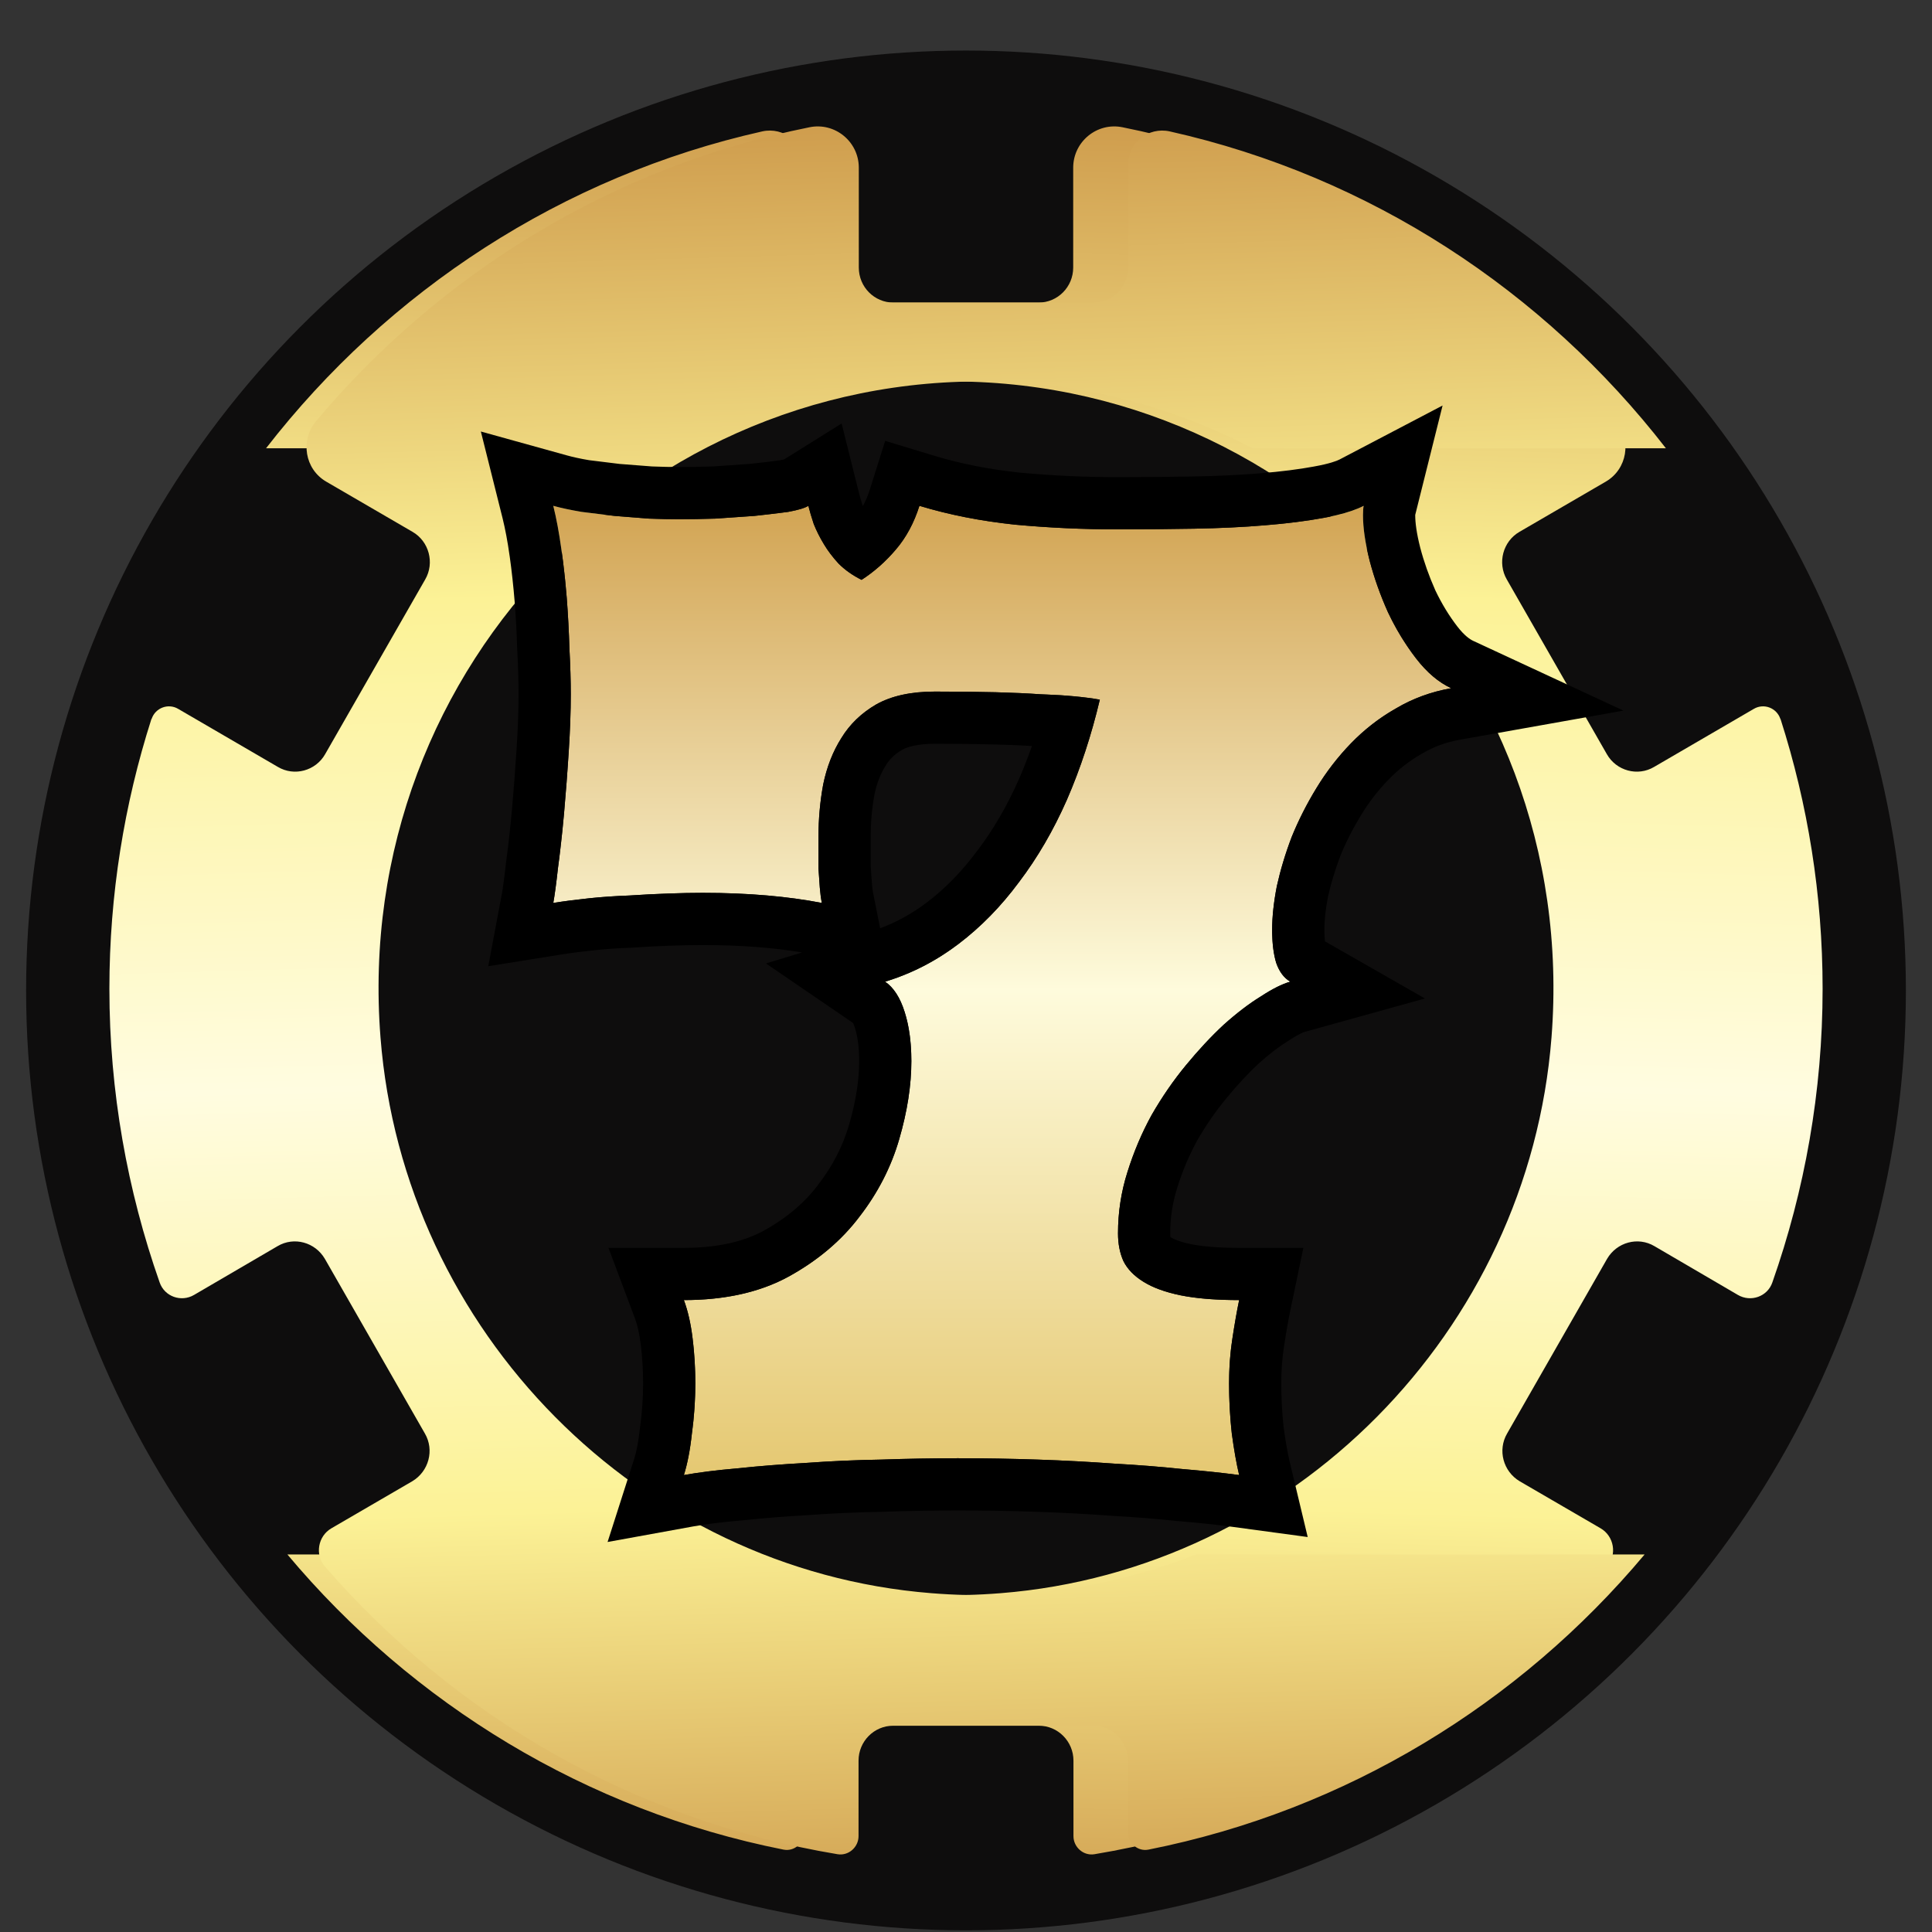
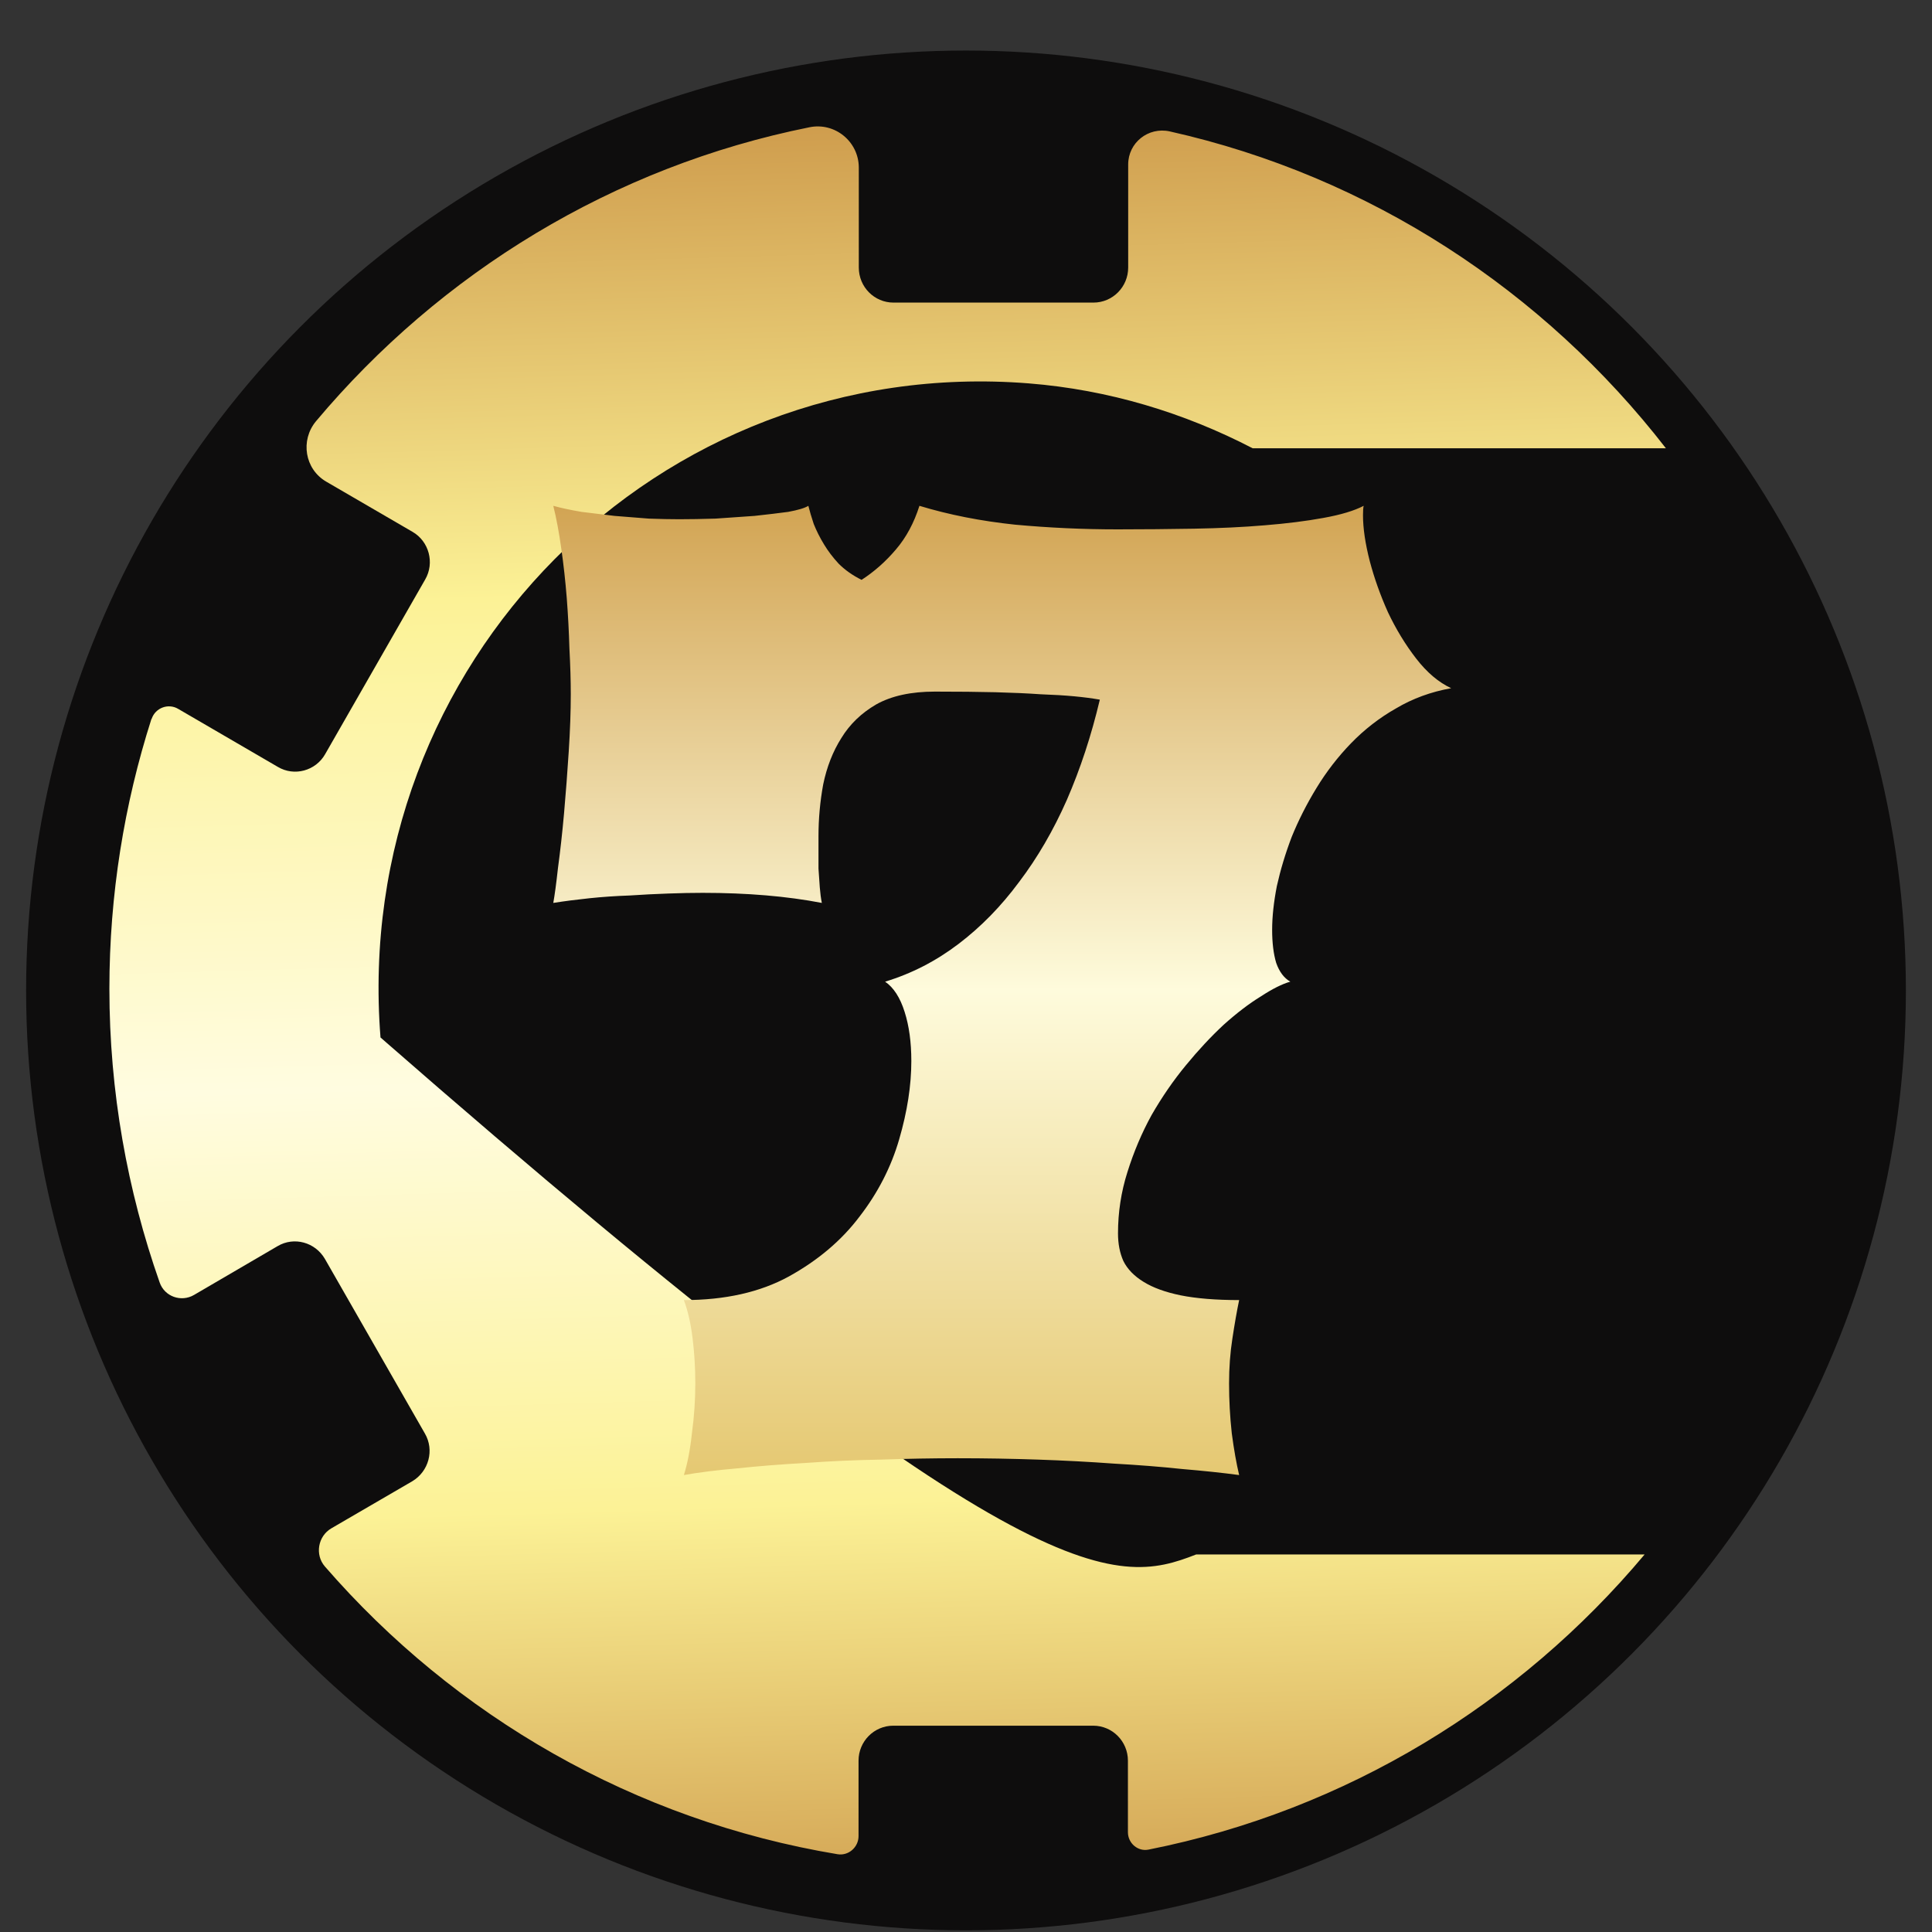
<svg xmlns="http://www.w3.org/2000/svg" width="37" height="37" viewBox="0 0 37 37" fill="none">
  <rect x="0" y="0" width="37" height="37" fill="#333333" stroke="none" />
  <circle cx="18.5" cy="18.968" r="18" fill="#0E0D0D" />
-   <path d="M34.096 13.768C34.026 13.557 33.78 13.463 33.589 13.575L31.679 14.687C31.363 14.875 30.954 14.762 30.773 14.443L28.858 11.099C28.672 10.78 28.784 10.367 29.1 10.185L30.754 9.223C31.163 8.984 31.252 8.435 30.95 8.069C28.561 5.223 25.261 3.192 21.497 2.437C21.009 2.338 20.553 2.713 20.553 3.211V5.124C20.553 5.495 20.256 5.795 19.888 5.795H16.059C15.692 5.795 15.394 5.495 15.394 5.124V3.15C15.394 2.732 15.009 2.427 14.6 2.516C10.765 3.375 7.433 5.57 5.095 8.585H13.01C14.321 7.905 15.766 7.464 17.3 7.342C24.396 6.78 30.276 12.708 29.713 19.869C29.272 25.502 24.75 30.066 19.168 30.511C17.369 30.657 15.65 30.38 14.093 29.77H5.504C7.898 32.627 11.221 34.671 15.004 35.422C15.208 35.464 15.399 35.3 15.399 35.089V33.719C15.399 33.349 15.696 33.049 16.064 33.049H19.893C20.26 33.049 20.558 33.349 20.558 33.719V35.164C20.558 35.375 20.748 35.544 20.957 35.511C24.852 34.864 28.291 32.866 30.777 30C30.973 29.775 30.912 29.418 30.652 29.268L29.104 28.368C28.788 28.18 28.677 27.772 28.863 27.453L30.777 24.109C30.963 23.79 31.368 23.678 31.684 23.865L33.282 24.799C33.529 24.944 33.85 24.832 33.943 24.559C34.561 22.801 34.905 20.906 34.905 18.936C34.905 17.135 34.621 15.4 34.1 13.772L34.096 13.768Z" fill="url(#paint0_linear_7489_70)" />
-   <path d="M2.904 13.768C2.974 13.557 3.22 13.463 3.411 13.575L5.321 14.687C5.637 14.875 6.046 14.762 6.227 14.443L8.142 11.099C8.328 10.78 8.216 10.367 7.9 10.185L6.246 9.223C5.837 8.984 5.748 8.435 6.05 8.069C8.439 5.223 11.739 3.192 15.503 2.437C15.991 2.338 16.447 2.713 16.447 3.211V5.124C16.447 5.495 16.744 5.795 17.111 5.795H20.941C21.308 5.795 21.606 5.495 21.606 5.124V3.15C21.606 2.732 21.991 2.427 22.4 2.516C26.235 3.375 29.567 5.57 31.904 8.585H23.99C22.679 7.905 21.234 7.464 19.7 7.342C12.603 6.78 6.724 12.708 7.287 19.869C7.728 25.502 12.25 30.066 17.832 30.511C19.63 30.657 21.35 30.38 22.907 29.77H31.496C29.102 32.627 25.779 34.671 21.996 35.422C21.792 35.464 21.601 35.3 21.601 35.089V33.719C21.601 33.349 21.304 33.049 20.936 33.049H17.107C16.74 33.049 16.442 33.349 16.442 33.719V35.164C16.442 35.375 16.252 35.544 16.043 35.511C12.148 34.864 8.709 32.866 6.222 30C6.027 29.775 6.088 29.418 6.348 29.268L7.895 28.368C8.211 28.18 8.323 27.772 8.137 27.453L6.222 24.109C6.036 23.79 5.632 23.678 5.316 23.865L3.717 24.799C3.471 24.944 3.15 24.832 3.057 24.559C2.439 22.801 2.095 20.906 2.095 18.936C2.095 17.135 2.379 15.4 2.899 13.772L2.904 13.768Z" fill="url(#paint1_linear_7489_70)" />
+   <path d="M2.904 13.768C2.974 13.557 3.22 13.463 3.411 13.575L5.321 14.687C5.637 14.875 6.046 14.762 6.227 14.443L8.142 11.099C8.328 10.78 8.216 10.367 7.9 10.185L6.246 9.223C5.837 8.984 5.748 8.435 6.05 8.069C8.439 5.223 11.739 3.192 15.503 2.437C15.991 2.338 16.447 2.713 16.447 3.211V5.124C16.447 5.495 16.744 5.795 17.111 5.795H20.941C21.308 5.795 21.606 5.495 21.606 5.124V3.15C21.606 2.732 21.991 2.427 22.4 2.516C26.235 3.375 29.567 5.57 31.904 8.585H23.99C22.679 7.905 21.234 7.464 19.7 7.342C12.603 6.78 6.724 12.708 7.287 19.869C19.63 30.657 21.35 30.38 22.907 29.77H31.496C29.102 32.627 25.779 34.671 21.996 35.422C21.792 35.464 21.601 35.3 21.601 35.089V33.719C21.601 33.349 21.304 33.049 20.936 33.049H17.107C16.74 33.049 16.442 33.349 16.442 33.719V35.164C16.442 35.375 16.252 35.544 16.043 35.511C12.148 34.864 8.709 32.866 6.222 30C6.027 29.775 6.088 29.418 6.348 29.268L7.895 28.368C8.211 28.18 8.323 27.772 8.137 27.453L6.222 24.109C6.036 23.79 5.632 23.678 5.316 23.865L3.717 24.799C3.471 24.944 3.15 24.832 3.057 24.559C2.439 22.801 2.095 20.906 2.095 18.936C2.095 17.135 2.379 15.4 2.899 13.772L2.904 13.768Z" fill="url(#paint1_linear_7489_70)" />
  <path d="M13.097 28.249C13.165 28.034 13.217 27.768 13.251 27.45C13.294 27.132 13.316 26.814 13.316 26.496C13.316 26.195 13.298 25.907 13.264 25.632C13.23 25.349 13.174 25.104 13.097 24.898C13.887 24.898 14.557 24.747 15.107 24.446C15.666 24.137 16.117 23.755 16.461 23.299C16.813 22.844 17.067 22.349 17.221 21.817C17.376 21.284 17.453 20.785 17.453 20.321C17.453 19.96 17.41 19.647 17.325 19.38C17.239 19.105 17.114 18.912 16.951 18.8C17.458 18.646 17.926 18.405 18.356 18.078C18.785 17.752 19.172 17.357 19.516 16.892C19.868 16.428 20.173 15.904 20.431 15.32C20.689 14.727 20.9 14.087 21.063 13.399C20.917 13.373 20.753 13.352 20.573 13.335C20.393 13.318 20.178 13.305 19.928 13.296C19.688 13.279 19.4 13.266 19.065 13.257C18.738 13.249 18.352 13.245 17.905 13.245C17.449 13.245 17.075 13.326 16.783 13.489C16.5 13.653 16.276 13.867 16.113 14.134C15.95 14.392 15.834 14.688 15.765 15.023C15.705 15.35 15.675 15.681 15.675 16.016C15.675 16.085 15.675 16.175 15.675 16.287C15.675 16.398 15.675 16.514 15.675 16.635C15.683 16.755 15.692 16.875 15.7 16.996C15.709 17.107 15.722 17.206 15.739 17.292C15.069 17.163 14.308 17.099 13.457 17.099C13.26 17.099 13.041 17.103 12.8 17.112C12.559 17.12 12.31 17.133 12.052 17.15C11.794 17.159 11.541 17.176 11.292 17.202C11.043 17.228 10.81 17.258 10.596 17.292C10.621 17.155 10.652 16.931 10.686 16.622C10.729 16.304 10.768 15.956 10.802 15.578C10.836 15.191 10.866 14.796 10.892 14.392C10.918 13.988 10.931 13.623 10.931 13.296C10.931 13.03 10.922 12.737 10.905 12.419C10.896 12.101 10.879 11.779 10.854 11.453C10.828 11.126 10.793 10.812 10.75 10.512C10.707 10.202 10.656 9.927 10.596 9.687C10.75 9.73 10.931 9.768 11.137 9.803C11.343 9.828 11.554 9.854 11.769 9.88C11.992 9.897 12.211 9.914 12.426 9.932C12.641 9.94 12.834 9.944 13.006 9.944C13.213 9.944 13.444 9.94 13.702 9.932C13.96 9.914 14.209 9.897 14.45 9.88C14.691 9.854 14.905 9.828 15.095 9.803C15.284 9.768 15.412 9.73 15.481 9.687C15.507 9.79 15.541 9.906 15.584 10.035C15.636 10.164 15.7 10.293 15.778 10.421C15.855 10.55 15.95 10.675 16.061 10.795C16.182 10.916 16.328 11.019 16.5 11.105C16.74 10.95 16.959 10.757 17.157 10.524C17.355 10.293 17.505 10.013 17.608 9.687C18.175 9.859 18.785 9.979 19.439 10.048C20.092 10.108 20.745 10.138 21.398 10.138C21.896 10.138 22.386 10.133 22.868 10.125C23.357 10.116 23.809 10.095 24.221 10.06C24.642 10.026 25.016 9.979 25.343 9.919C25.678 9.859 25.936 9.781 26.116 9.687C26.107 9.721 26.103 9.781 26.103 9.867C26.103 10.116 26.146 10.409 26.232 10.744C26.318 11.07 26.434 11.397 26.58 11.723C26.735 12.05 26.915 12.346 27.122 12.613C27.328 12.879 27.551 13.068 27.792 13.18C27.405 13.249 27.053 13.378 26.735 13.567C26.417 13.747 26.129 13.971 25.871 14.237C25.622 14.495 25.403 14.778 25.214 15.088C25.025 15.397 24.866 15.711 24.737 16.029C24.616 16.347 24.522 16.66 24.453 16.97C24.393 17.279 24.363 17.558 24.363 17.808C24.363 18.057 24.389 18.267 24.44 18.439C24.5 18.611 24.591 18.732 24.711 18.8C24.556 18.843 24.367 18.938 24.144 19.084C23.92 19.221 23.684 19.402 23.435 19.625C23.194 19.849 22.953 20.107 22.713 20.399C22.472 20.691 22.253 21.009 22.055 21.353C21.866 21.696 21.712 22.062 21.591 22.448C21.471 22.826 21.411 23.218 21.411 23.621C21.411 23.819 21.445 23.995 21.514 24.15C21.591 24.305 21.72 24.438 21.901 24.549C22.081 24.661 22.318 24.747 22.61 24.807C22.91 24.867 23.284 24.898 23.731 24.898C23.688 25.104 23.645 25.349 23.602 25.632C23.559 25.907 23.538 26.195 23.538 26.496C23.538 26.814 23.555 27.132 23.59 27.45C23.632 27.768 23.68 28.034 23.731 28.249C23.413 28.206 23.048 28.168 22.636 28.133C22.232 28.09 21.798 28.056 21.334 28.03C20.869 27.996 20.384 27.97 19.877 27.953C19.37 27.936 18.859 27.927 18.343 27.927C17.862 27.927 17.372 27.936 16.873 27.953C16.375 27.961 15.894 27.983 15.43 28.017C14.966 28.043 14.532 28.077 14.128 28.12C13.724 28.155 13.38 28.198 13.097 28.249Z" fill="url(#paint2_linear_7489_70)" />
-   <path fill-rule="evenodd" clip-rule="evenodd" d="M11.636 29.531L12.144 27.944C12.186 27.814 12.227 27.619 12.257 27.342L12.258 27.329L12.26 27.316C12.297 27.042 12.316 26.769 12.316 26.496C12.316 26.233 12.301 25.987 12.272 25.756L12.271 25.753C12.244 25.526 12.203 25.362 12.16 25.249L11.653 23.898H13.097C13.761 23.898 14.256 23.771 14.625 23.57C15.075 23.321 15.413 23.027 15.663 22.697L15.67 22.687C15.948 22.327 16.143 21.945 16.261 21.538C16.395 21.079 16.454 20.675 16.454 20.321C16.454 20.036 16.419 19.831 16.373 19.687L16.37 19.679C16.359 19.643 16.349 19.618 16.341 19.599C16.34 19.597 16.339 19.595 16.338 19.592L14.669 18.451L15.361 18.24C14.809 18.148 14.176 18.099 13.457 18.099C13.274 18.099 13.067 18.103 12.836 18.111C12.606 18.119 12.367 18.131 12.119 18.148L12.102 18.149L12.086 18.15C11.851 18.158 11.62 18.173 11.395 18.197C11.161 18.221 10.948 18.248 10.754 18.279L9.351 18.504L9.613 17.108C9.631 17.01 9.658 16.818 9.692 16.511L9.693 16.5L9.695 16.488C9.736 16.187 9.773 15.854 9.806 15.488C9.84 15.11 9.869 14.724 9.894 14.328C9.919 13.941 9.931 13.597 9.931 13.296C9.931 13.051 9.923 12.777 9.907 12.473L9.906 12.46L9.905 12.447C9.897 12.146 9.881 11.841 9.857 11.531C9.832 11.224 9.8 10.931 9.761 10.653L9.76 10.649C9.721 10.367 9.675 10.128 9.626 9.929L9.209 8.264L10.863 8.723C10.972 8.753 11.11 8.784 11.282 8.813C11.473 8.837 11.668 8.861 11.867 8.885C12.077 8.901 12.283 8.917 12.486 8.933C12.682 8.941 12.856 8.944 13.006 8.944C13.195 8.944 13.41 8.941 13.653 8.933C13.897 8.916 14.133 8.9 14.361 8.884C14.577 8.861 14.769 8.838 14.936 8.815C14.962 8.81 14.983 8.806 15.001 8.801C15.007 8.8 15.012 8.799 15.017 8.798L16.118 8.11L16.451 9.444C16.468 9.51 16.491 9.591 16.523 9.688C16.523 9.689 16.524 9.69 16.524 9.691C16.573 9.605 16.617 9.504 16.655 9.386L16.952 8.443L17.898 8.73C18.397 8.881 18.942 8.989 19.537 9.052C20.158 9.109 20.778 9.138 21.398 9.138C21.891 9.138 22.375 9.134 22.85 9.125C23.322 9.117 23.751 9.096 24.138 9.064L24.14 9.064C24.536 9.031 24.875 8.988 25.162 8.935L25.166 8.934C25.459 8.882 25.602 8.827 25.652 8.801L27.627 7.766L27.103 9.861C27.103 9.863 27.103 9.865 27.103 9.867C27.103 10.007 27.128 10.211 27.2 10.492C27.27 10.759 27.366 11.03 27.488 11.305C27.613 11.567 27.755 11.798 27.912 12.001C28.046 12.174 28.151 12.244 28.213 12.273L31.091 13.609L27.967 14.165C27.691 14.213 27.454 14.303 27.246 14.426L27.237 14.431L27.228 14.436C26.995 14.569 26.782 14.733 26.59 14.932C26.392 15.136 26.218 15.362 26.067 15.609C25.907 15.871 25.774 16.133 25.668 16.394C25.567 16.662 25.489 16.922 25.432 17.174C25.383 17.43 25.363 17.64 25.363 17.808C25.363 17.899 25.368 17.972 25.375 18.028L27.289 19.122L24.979 19.764C24.977 19.764 24.953 19.772 24.9 19.798C24.848 19.824 24.779 19.864 24.691 19.921L24.68 19.928L24.668 19.936C24.509 20.034 24.322 20.173 24.109 20.364C23.907 20.552 23.699 20.774 23.485 21.035C23.283 21.279 23.097 21.548 22.927 21.843C22.774 22.123 22.646 22.424 22.546 22.745L22.544 22.752C22.456 23.03 22.411 23.319 22.411 23.621C22.411 23.651 22.413 23.674 22.415 23.692C22.419 23.694 22.423 23.697 22.427 23.699C22.476 23.73 22.59 23.782 22.809 23.827C23.023 23.87 23.325 23.898 23.731 23.898H24.961L24.71 25.102C24.672 25.285 24.632 25.511 24.591 25.782L24.59 25.787C24.556 26.007 24.538 26.243 24.538 26.496C24.538 26.773 24.553 27.051 24.582 27.329C24.622 27.621 24.663 27.847 24.704 28.016L25.044 29.436L23.597 29.24C23.3 29.2 22.953 29.163 22.553 29.13L22.541 29.129L22.53 29.128C22.145 29.087 21.728 29.053 21.278 29.029L21.269 29.028L21.26 29.027C20.81 28.994 20.338 28.969 19.843 28.952C19.348 28.935 18.848 28.927 18.343 28.927C17.874 28.927 17.395 28.935 16.908 28.952L16.899 28.952L16.891 28.953C16.41 28.961 15.948 28.982 15.504 29.014L15.494 29.015L15.485 29.016C15.036 29.041 14.619 29.074 14.234 29.115L14.223 29.116L14.213 29.117C13.829 29.149 13.518 29.189 13.275 29.233L11.636 29.531ZM23.568 27.221C23.548 26.979 23.538 26.738 23.538 26.496C23.538 26.29 23.548 26.09 23.568 25.896C23.577 25.807 23.589 25.719 23.602 25.632C23.645 25.349 23.688 25.104 23.731 24.898C23.34 24.898 23.005 24.875 22.725 24.828C22.686 24.822 22.647 24.815 22.61 24.807C22.318 24.747 22.081 24.661 21.901 24.549C21.72 24.438 21.591 24.305 21.514 24.15C21.445 23.995 21.411 23.819 21.411 23.621C21.411 23.218 21.471 22.826 21.591 22.448C21.712 22.062 21.866 21.696 22.055 21.353C22.253 21.009 22.472 20.691 22.713 20.399C22.954 20.107 23.194 19.849 23.435 19.625C23.56 19.513 23.683 19.411 23.802 19.32C23.919 19.231 24.033 19.152 24.144 19.084C24.367 18.938 24.556 18.843 24.711 18.8C24.591 18.732 24.5 18.611 24.44 18.439C24.392 18.28 24.367 18.087 24.363 17.861C24.363 17.843 24.363 17.826 24.363 17.808C24.363 17.558 24.393 17.279 24.453 16.97C24.522 16.66 24.616 16.347 24.737 16.029C24.866 15.711 25.025 15.397 25.214 15.088C25.403 14.778 25.622 14.495 25.871 14.237C26.112 13.989 26.378 13.777 26.671 13.604C26.692 13.591 26.713 13.579 26.735 13.567C27.053 13.378 27.405 13.249 27.792 13.18C27.551 13.068 27.328 12.879 27.122 12.613C27.061 12.535 27.003 12.454 26.947 12.37C26.811 12.17 26.689 11.954 26.58 11.723C26.434 11.397 26.318 11.07 26.232 10.744C26.23 10.737 26.229 10.73 26.227 10.724C26.145 10.397 26.103 10.111 26.103 9.867C26.103 9.781 26.108 9.721 26.116 9.687C25.983 9.756 25.809 9.816 25.593 9.867C25.515 9.886 25.432 9.903 25.343 9.919C25.266 9.933 25.186 9.946 25.105 9.959C24.838 10 24.543 10.034 24.221 10.06C23.809 10.095 23.358 10.116 22.868 10.125C22.386 10.133 21.896 10.138 21.398 10.138C20.745 10.138 20.092 10.108 19.439 10.048C18.786 9.979 18.175 9.859 17.608 9.687C17.505 10.013 17.355 10.293 17.157 10.524C16.959 10.757 16.74 10.95 16.5 11.105C16.328 11.019 16.182 10.915 16.061 10.795C16.002 10.731 15.947 10.665 15.897 10.598C15.853 10.54 15.814 10.481 15.778 10.421C15.7 10.293 15.636 10.164 15.584 10.035C15.541 9.906 15.507 9.79 15.481 9.687C15.413 9.73 15.284 9.768 15.095 9.803C15.042 9.81 14.988 9.817 14.932 9.824C14.784 9.843 14.624 9.861 14.45 9.88C14.209 9.897 13.96 9.914 13.702 9.932C13.445 9.94 13.213 9.944 13.006 9.944C12.834 9.944 12.641 9.94 12.426 9.932C12.211 9.914 11.992 9.897 11.769 9.88C11.732 9.876 11.695 9.871 11.658 9.867C11.482 9.845 11.308 9.824 11.137 9.803C10.931 9.768 10.75 9.73 10.596 9.687C10.656 9.927 10.707 10.202 10.75 10.512C10.762 10.592 10.773 10.673 10.783 10.755C10.811 10.981 10.835 11.213 10.854 11.453C10.879 11.779 10.896 12.101 10.905 12.419C10.922 12.737 10.931 13.03 10.931 13.296C10.931 13.623 10.918 13.988 10.892 14.392C10.867 14.796 10.836 15.191 10.802 15.578C10.78 15.818 10.757 16.046 10.731 16.262C10.717 16.386 10.702 16.506 10.686 16.622C10.652 16.931 10.621 17.155 10.596 17.292C10.811 17.258 11.043 17.228 11.292 17.202C11.402 17.19 11.514 17.181 11.626 17.173C11.767 17.163 11.909 17.155 12.052 17.15C12.31 17.133 12.559 17.12 12.8 17.112C13.041 17.103 13.26 17.099 13.457 17.099C13.899 17.099 14.317 17.116 14.71 17.151C15.074 17.183 15.417 17.23 15.739 17.292C15.722 17.206 15.709 17.107 15.7 16.996L15.675 16.635V16.016C15.675 15.681 15.705 15.35 15.765 15.023C15.834 14.688 15.95 14.392 16.113 14.134C16.276 13.867 16.5 13.653 16.783 13.489C17.075 13.326 17.449 13.244 17.905 13.244C18.352 13.244 18.738 13.249 19.065 13.257C19.4 13.266 19.688 13.279 19.929 13.296C19.973 13.297 20.016 13.299 20.058 13.301C20.253 13.309 20.425 13.32 20.573 13.335C20.754 13.352 20.917 13.373 21.063 13.399C20.984 13.733 20.893 14.056 20.791 14.368C20.684 14.698 20.564 15.015 20.431 15.32C20.174 15.904 19.868 16.428 19.516 16.892C19.172 17.357 18.786 17.752 18.356 18.078C18.216 18.184 18.073 18.281 17.925 18.369C17.618 18.552 17.293 18.696 16.951 18.8C17.114 18.912 17.239 19.105 17.325 19.38C17.357 19.482 17.384 19.59 17.404 19.705C17.437 19.892 17.454 20.098 17.454 20.321C17.454 20.785 17.376 21.284 17.221 21.817C17.067 22.349 16.813 22.844 16.461 23.299C16.117 23.755 15.666 24.137 15.107 24.446C14.812 24.608 14.482 24.726 14.117 24.801C13.802 24.865 13.462 24.898 13.097 24.898C13.174 25.104 13.23 25.349 13.264 25.632C13.275 25.719 13.284 25.806 13.291 25.895C13.308 26.089 13.316 26.29 13.316 26.496C13.316 26.733 13.304 26.97 13.28 27.207C13.272 27.288 13.262 27.369 13.251 27.45C13.217 27.768 13.165 28.034 13.097 28.249C13.38 28.198 13.724 28.155 14.128 28.12C14.139 28.119 14.15 28.118 14.161 28.117C14.555 28.075 14.978 28.042 15.43 28.017C15.894 27.983 16.375 27.961 16.873 27.953C17.372 27.936 17.862 27.927 18.343 27.927C18.859 27.927 19.37 27.936 19.877 27.953C20.384 27.97 20.87 27.996 21.334 28.03C21.798 28.056 22.232 28.09 22.636 28.133C22.652 28.134 22.669 28.136 22.686 28.137C23.078 28.171 23.426 28.208 23.731 28.249C23.68 28.034 23.633 27.768 23.59 27.45C23.581 27.373 23.574 27.297 23.568 27.221ZM19.515 14.919C19.604 14.715 19.686 14.505 19.763 14.287C19.56 14.274 19.32 14.264 19.039 14.257C18.724 14.249 18.346 14.244 17.905 14.244C17.567 14.244 17.376 14.305 17.276 14.36C17.134 14.443 17.036 14.541 16.965 14.656L16.962 14.663L16.958 14.669C16.868 14.811 16.794 14.989 16.747 15.215C16.699 15.478 16.675 15.745 16.675 16.016V16.598L16.698 16.918C16.704 17 16.712 17.059 16.72 17.096L16.856 17.777C17.173 17.659 17.471 17.495 17.751 17.282C18.1 17.017 18.421 16.691 18.712 16.297L18.72 16.288C19.02 15.892 19.286 15.437 19.515 14.919Z" fill="black" />
  <defs>
    <linearGradient id="paint0_linear_7489_70" x1="22.846" y1="40.983" x2="24.087" y2="-1.46" gradientUnits="userSpaceOnUse">
      <stop offset="0.01" stop-color="#BB772D" />
      <stop offset="0.286" stop-color="#FCF296" />
      <stop offset="0.479" stop-color="#FFFCE0" />
      <stop offset="0.698" stop-color="#FCF296" />
      <stop offset="1" stop-color="#BB772D" />
    </linearGradient>
    <linearGradient id="paint1_linear_7489_70" x1="14.154" y1="40.983" x2="12.913" y2="-1.46" gradientUnits="userSpaceOnUse">
      <stop offset="0.01" stop-color="#BB772D" />
      <stop offset="0.286" stop-color="#FCF296" />
      <stop offset="0.479" stop-color="#FFFCE0" />
      <stop offset="0.698" stop-color="#FCF296" />
      <stop offset="1" stop-color="#BB772D" />
    </linearGradient>
    <linearGradient id="paint2_linear_7489_70" x1="19.194" y1="9.687" x2="19.194" y2="28.249" gradientUnits="userSpaceOnUse">
      <stop stop-color="#D2A453" />
      <stop offset="0.5" stop-color="#FEFBDC" />
      <stop offset="1" stop-color="#E5C872" />
    </linearGradient>
  </defs>
</svg>